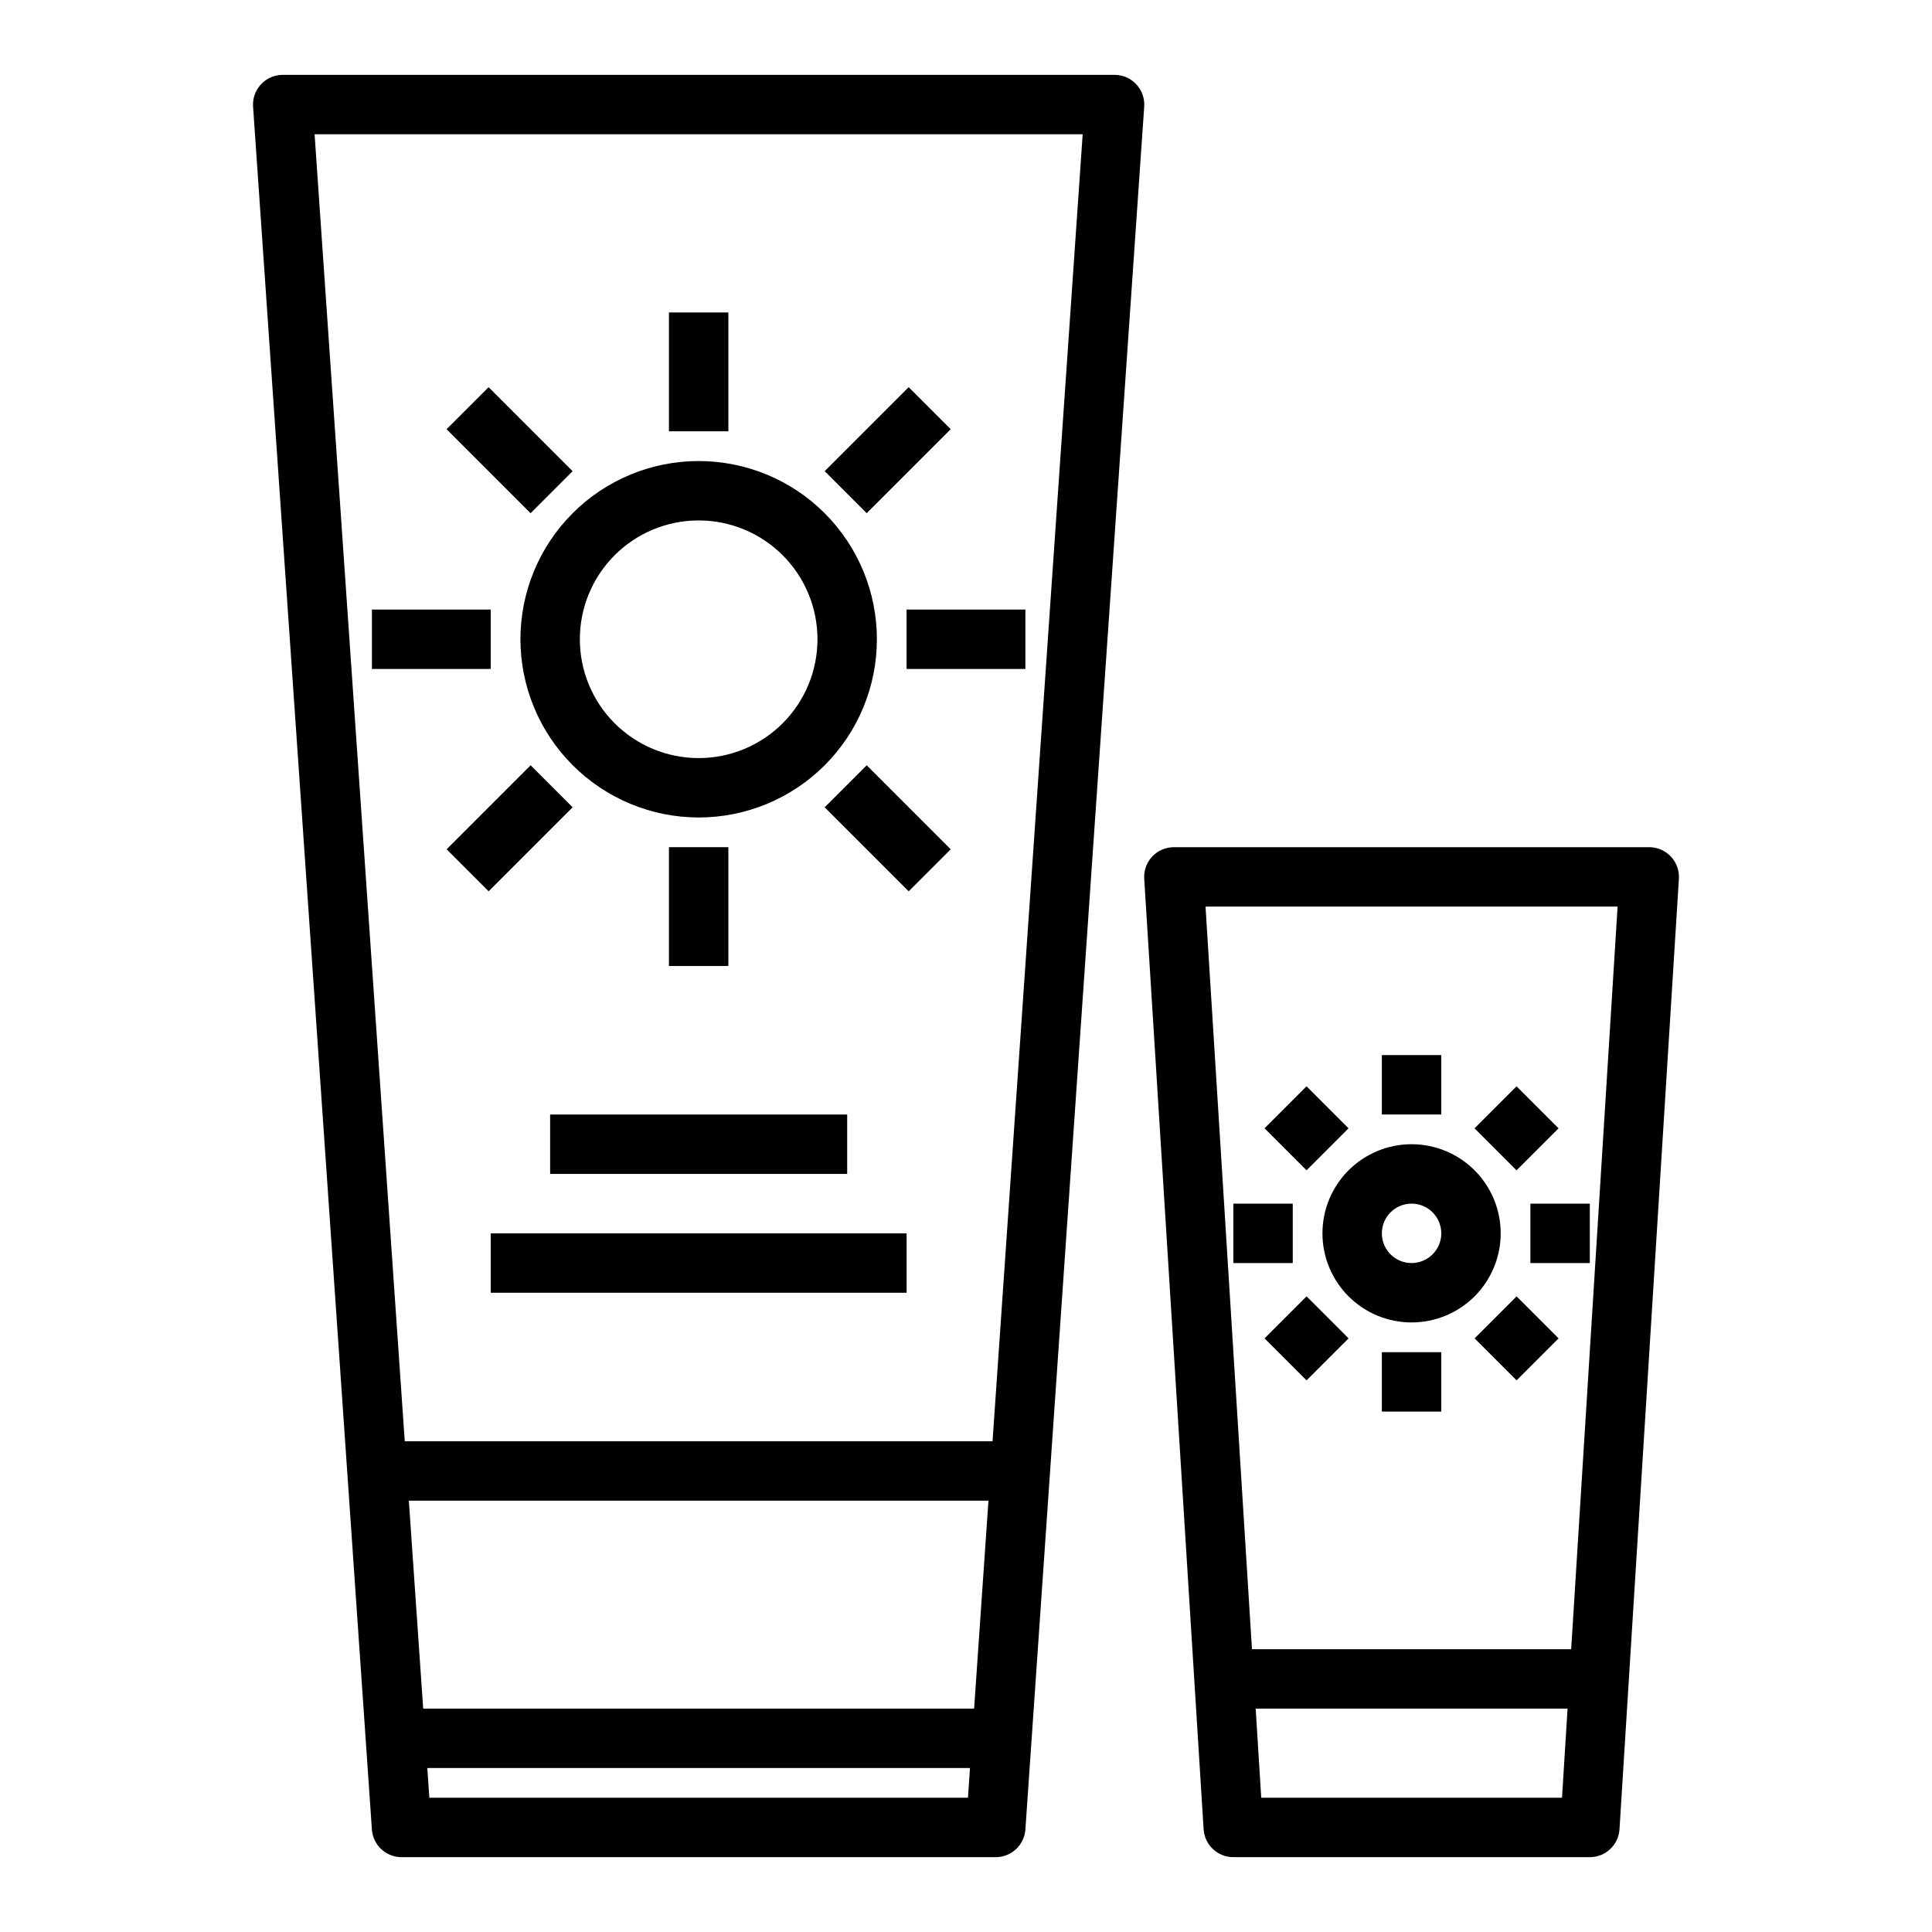
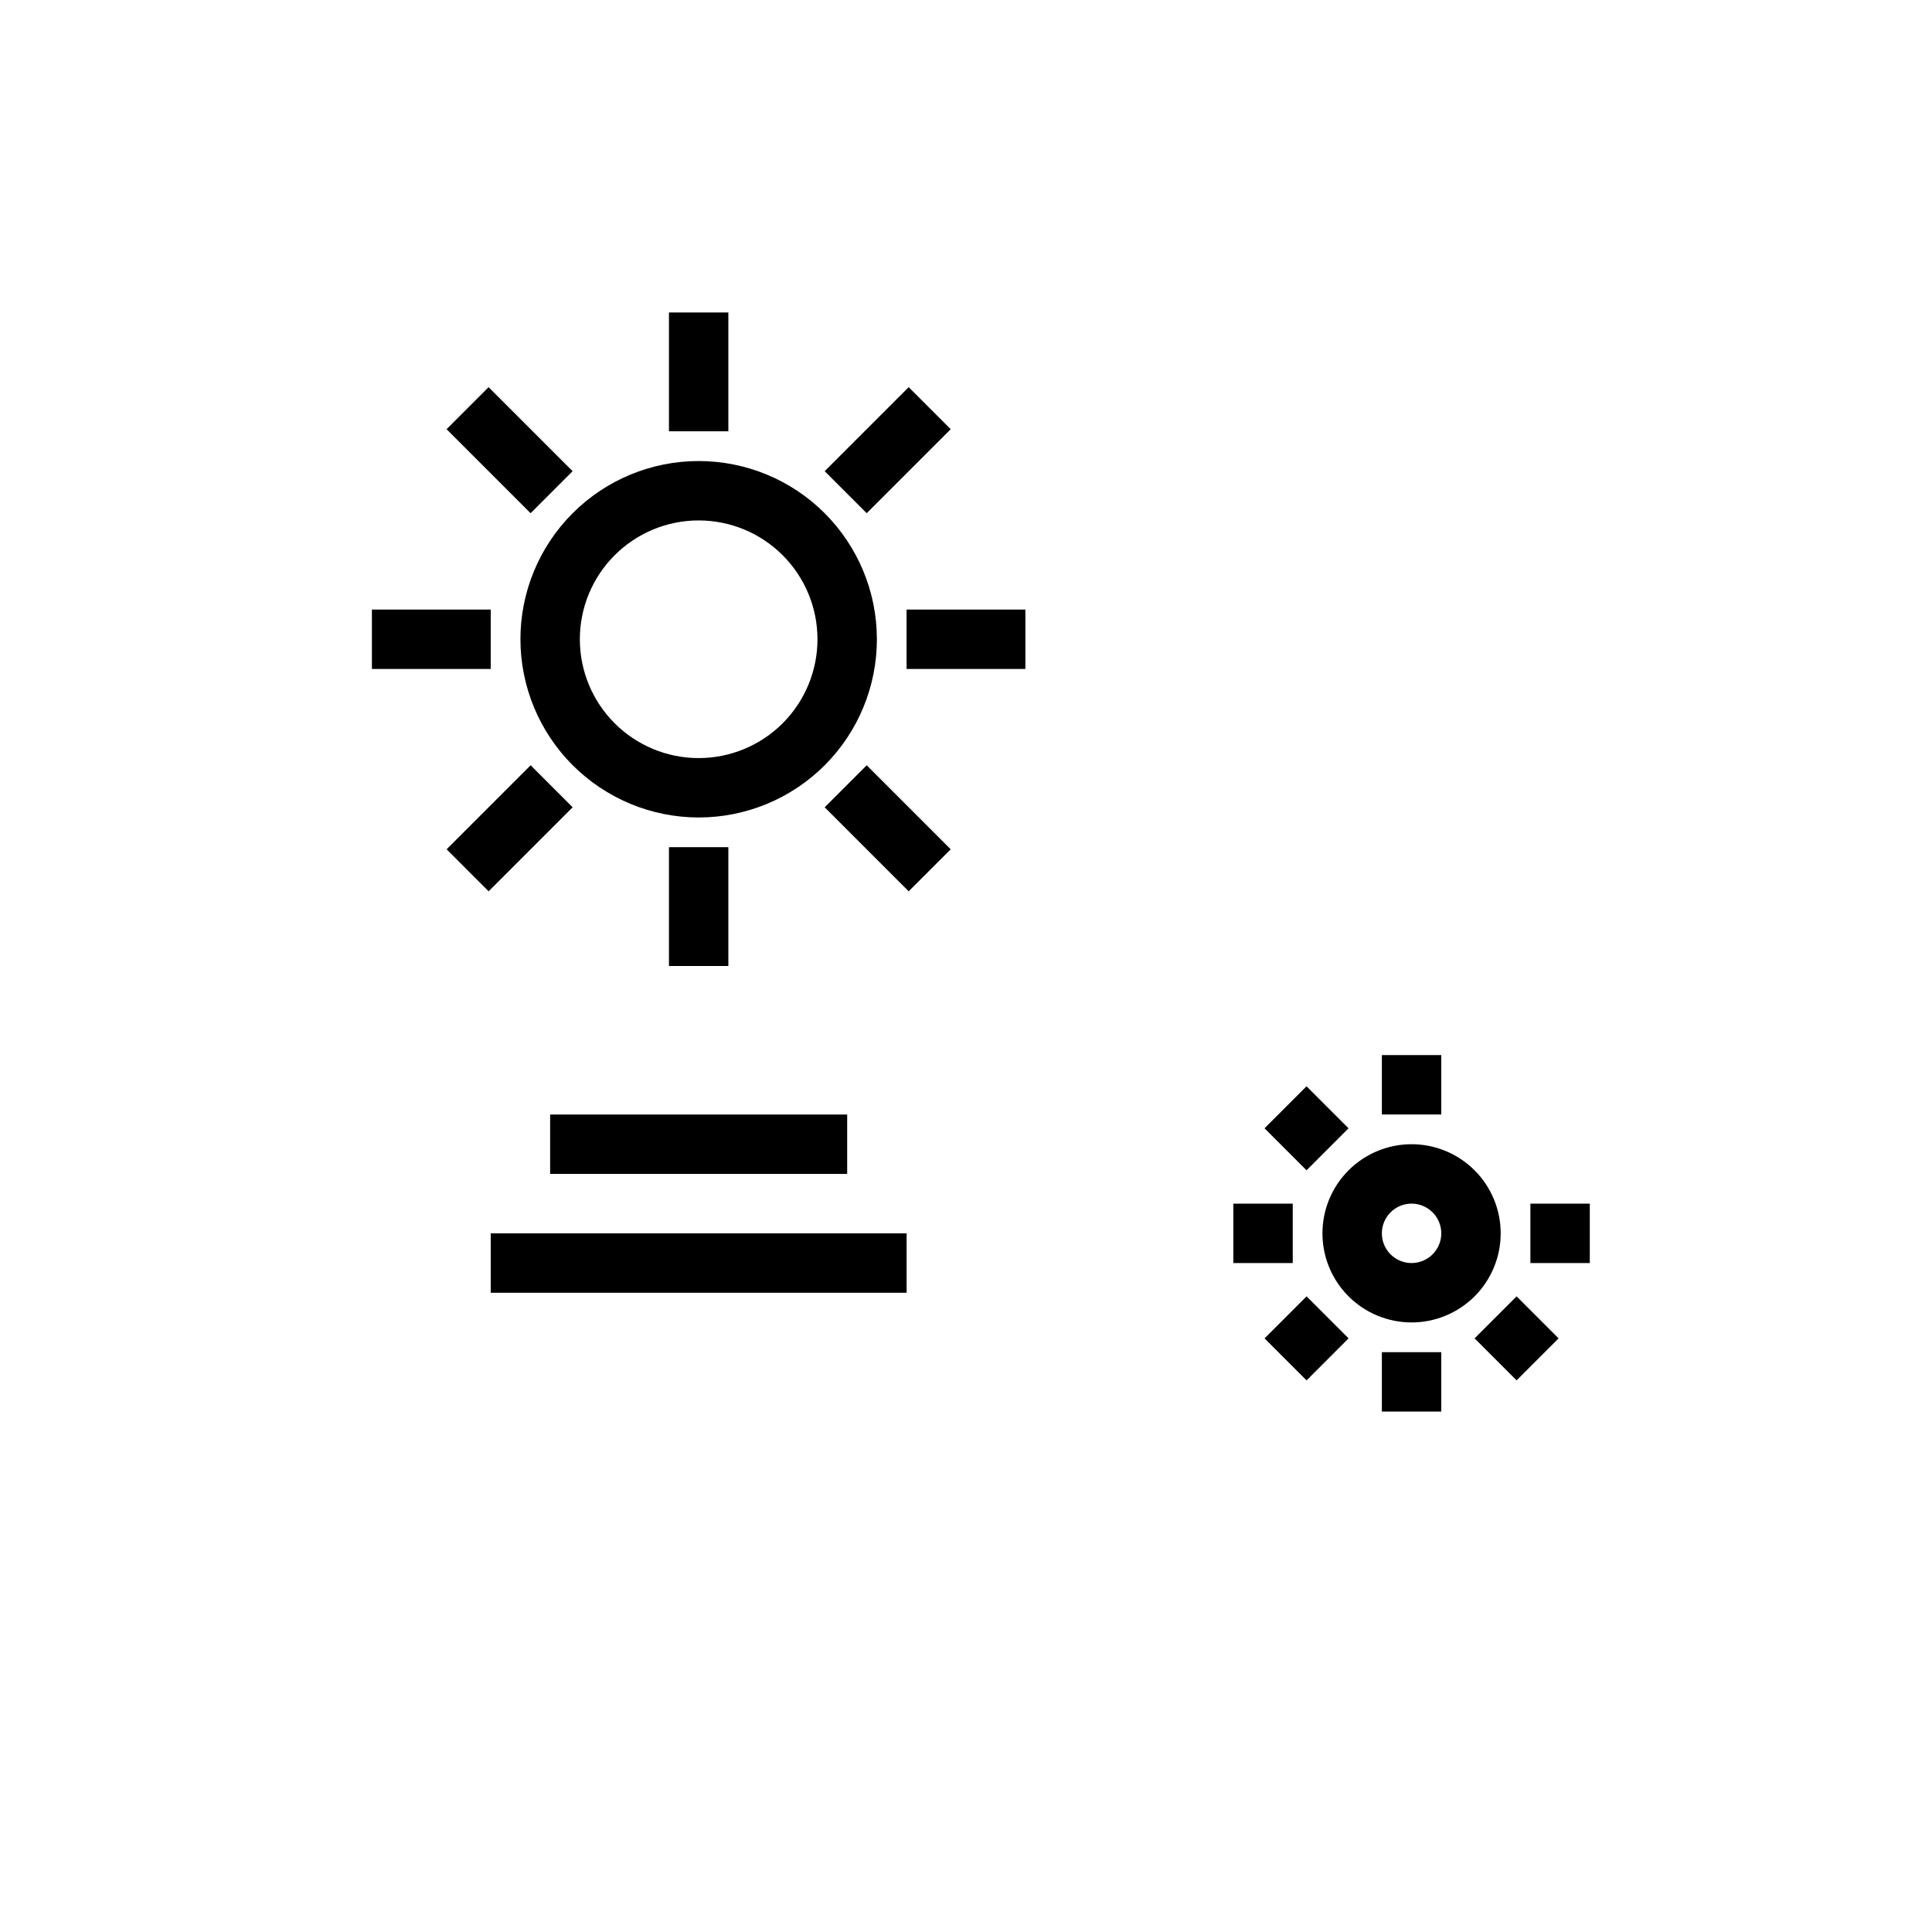
<svg xmlns="http://www.w3.org/2000/svg" fill="#000000" width="800px" height="800px" version="1.1" viewBox="144 144 512 512">
  <g>
-     <path d="m439.36 163.84h-220.42c-2.184-0.004-4.273 0.898-5.766 2.496-1.496 1.598-2.258 3.742-2.106 5.922l31.488 456.58c0.285 4.133 3.727 7.336 7.871 7.328h157.44c4.144 0.008 7.586-3.195 7.871-7.328l31.488-456.58c0.152-2.18-0.609-4.324-2.106-5.922-1.492-1.598-3.582-2.5-5.766-2.496zm-187.01 377.86h153.6l-3.801 55.105h-146zm5.434 78.719-0.543-7.871h143.82l-0.543 7.871zm149.25-94.465h-155.77l-23.895-346.37h203.55z" />
    <path d="m329.15 360.64c12.527 0 24.543-4.973 33.398-13.832 8.859-8.859 13.836-20.871 13.836-33.398s-4.977-24.539-13.836-33.398c-8.855-8.859-20.871-13.832-33.398-13.832-12.523 0-24.539 4.973-33.395 13.832-8.859 8.859-13.836 20.871-13.836 33.398 0.012 12.523 4.992 24.531 13.848 33.383 8.855 8.855 20.863 13.836 33.383 13.848zm0-78.719c8.352 0 16.363 3.316 22.266 9.223 5.906 5.906 9.223 13.914 9.223 22.266s-3.316 16.359-9.223 22.266c-5.902 5.906-13.914 9.223-22.266 9.223-8.348 0-16.359-3.316-22.262-9.223-5.906-5.906-9.223-13.914-9.223-22.266s3.316-16.359 9.223-22.266c5.902-5.906 13.914-9.223 22.262-9.223z" />
    <path d="m321.28 226.81h15.742v31.488h-15.742z" />
    <path d="m262.35 257.74 11.133-11.133 22.262 22.266-11.133 11.133z" />
    <path d="m242.56 305.54h31.488v15.742h-31.488z" />
    <path d="m262.36 369.07 22.262-22.266 11.133 11.133-22.262 22.266z" />
    <path d="m321.28 368.51h15.742v31.488h-15.742z" />
    <path d="m362.55 357.94 11.133-11.133 22.262 22.266-11.133 11.133z" />
    <path d="m384.25 305.54h31.488v15.742h-31.488z" />
    <path d="m362.55 268.87 22.266-22.266 11.133 11.133-22.266 22.266z" />
    <path d="m289.79 439.36h78.719v15.742h-78.719z" />
    <path d="m274.05 470.85h110.21v15.742h-110.21z" />
-     <path d="m586.79 370.99c-1.488-1.582-3.566-2.481-5.738-2.477h-125.95c-2.176-0.004-4.254 0.891-5.746 2.473-1.492 1.586-2.258 3.715-2.125 5.887l15.742 251.91 0.004-0.004c0.258 4.156 3.707 7.394 7.871 7.387h94.465c4.164 0.008 7.613-3.231 7.871-7.387l15.742-251.91v0.004c0.133-2.172-0.641-4.301-2.133-5.883zm-108.55 249.43-1.473-23.617h82.656l-1.473 23.617zm82.137-39.359h-84.594l-12.305-196.8h109.2z" />
    <path d="m518.08 494.46c6.266 0 12.27-2.484 16.699-6.914 4.43-4.43 6.918-10.438 6.918-16.699 0-6.266-2.488-12.27-6.918-16.699-4.43-4.43-10.434-6.918-16.699-6.918-6.262 0-12.27 2.488-16.699 6.918-4.43 4.43-6.918 10.434-6.918 16.699 0 6.262 2.488 12.27 6.918 16.699 4.43 4.43 10.438 6.914 16.699 6.914zm0-31.488v0.004c3.184 0 6.055 1.918 7.273 4.859 1.219 2.941 0.547 6.324-1.707 8.578-2.25 2.25-5.637 2.926-8.578 1.707s-4.859-4.09-4.859-7.273c0-4.348 3.523-7.871 7.871-7.871z" />
    <path d="m510.21 423.61h15.742v15.742h-15.742z" />
    <path d="m479.11 443.01 11.133-11.133 11.133 11.133-11.133 11.133z" />
    <path d="m470.85 462.98h15.742v15.742h-15.742z" />
    <path d="m479.12 498.68 11.133-11.133 11.133 11.133-11.133 11.133z" />
    <path d="m510.21 502.34h15.742v15.742h-15.742z" />
    <path d="m534.78 498.68 11.133-11.133 11.133 11.133-11.133 11.133z" />
    <path d="m549.57 462.98h15.742v15.742h-15.742z" />
-     <path d="m534.77 443.02 11.133-11.133 11.133 11.133-11.133 11.133z" />
  </g>
</svg>